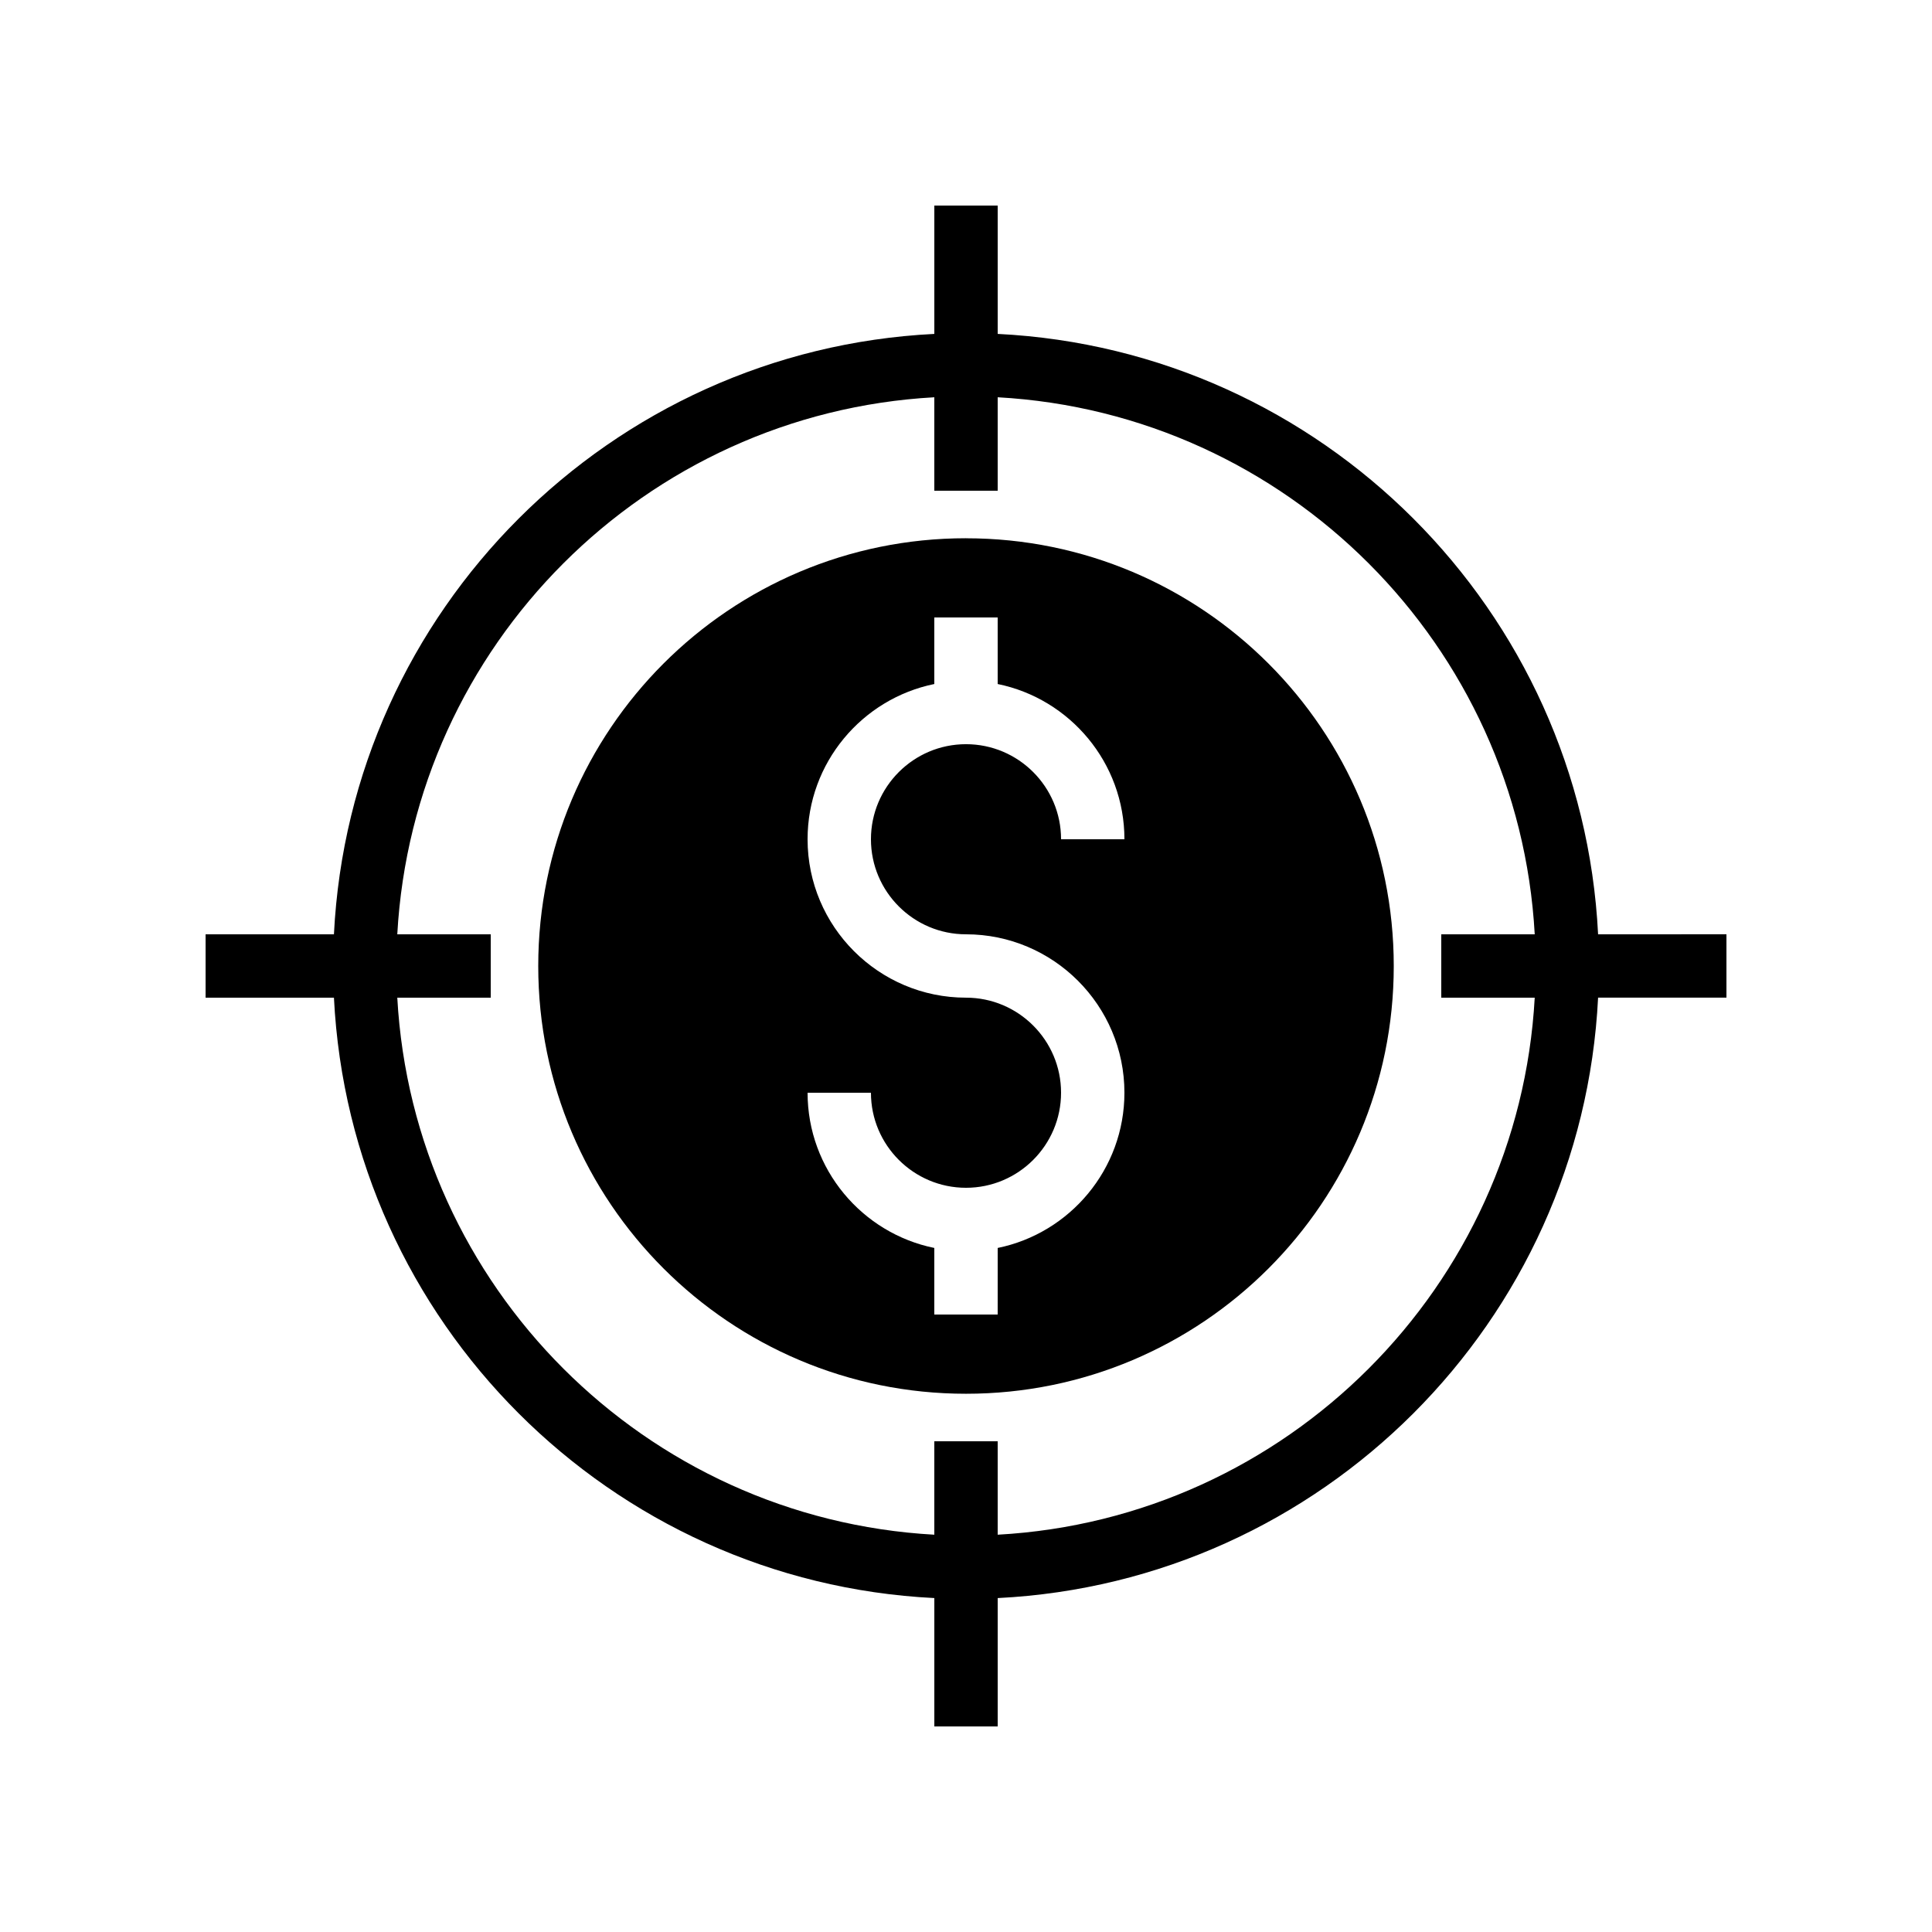
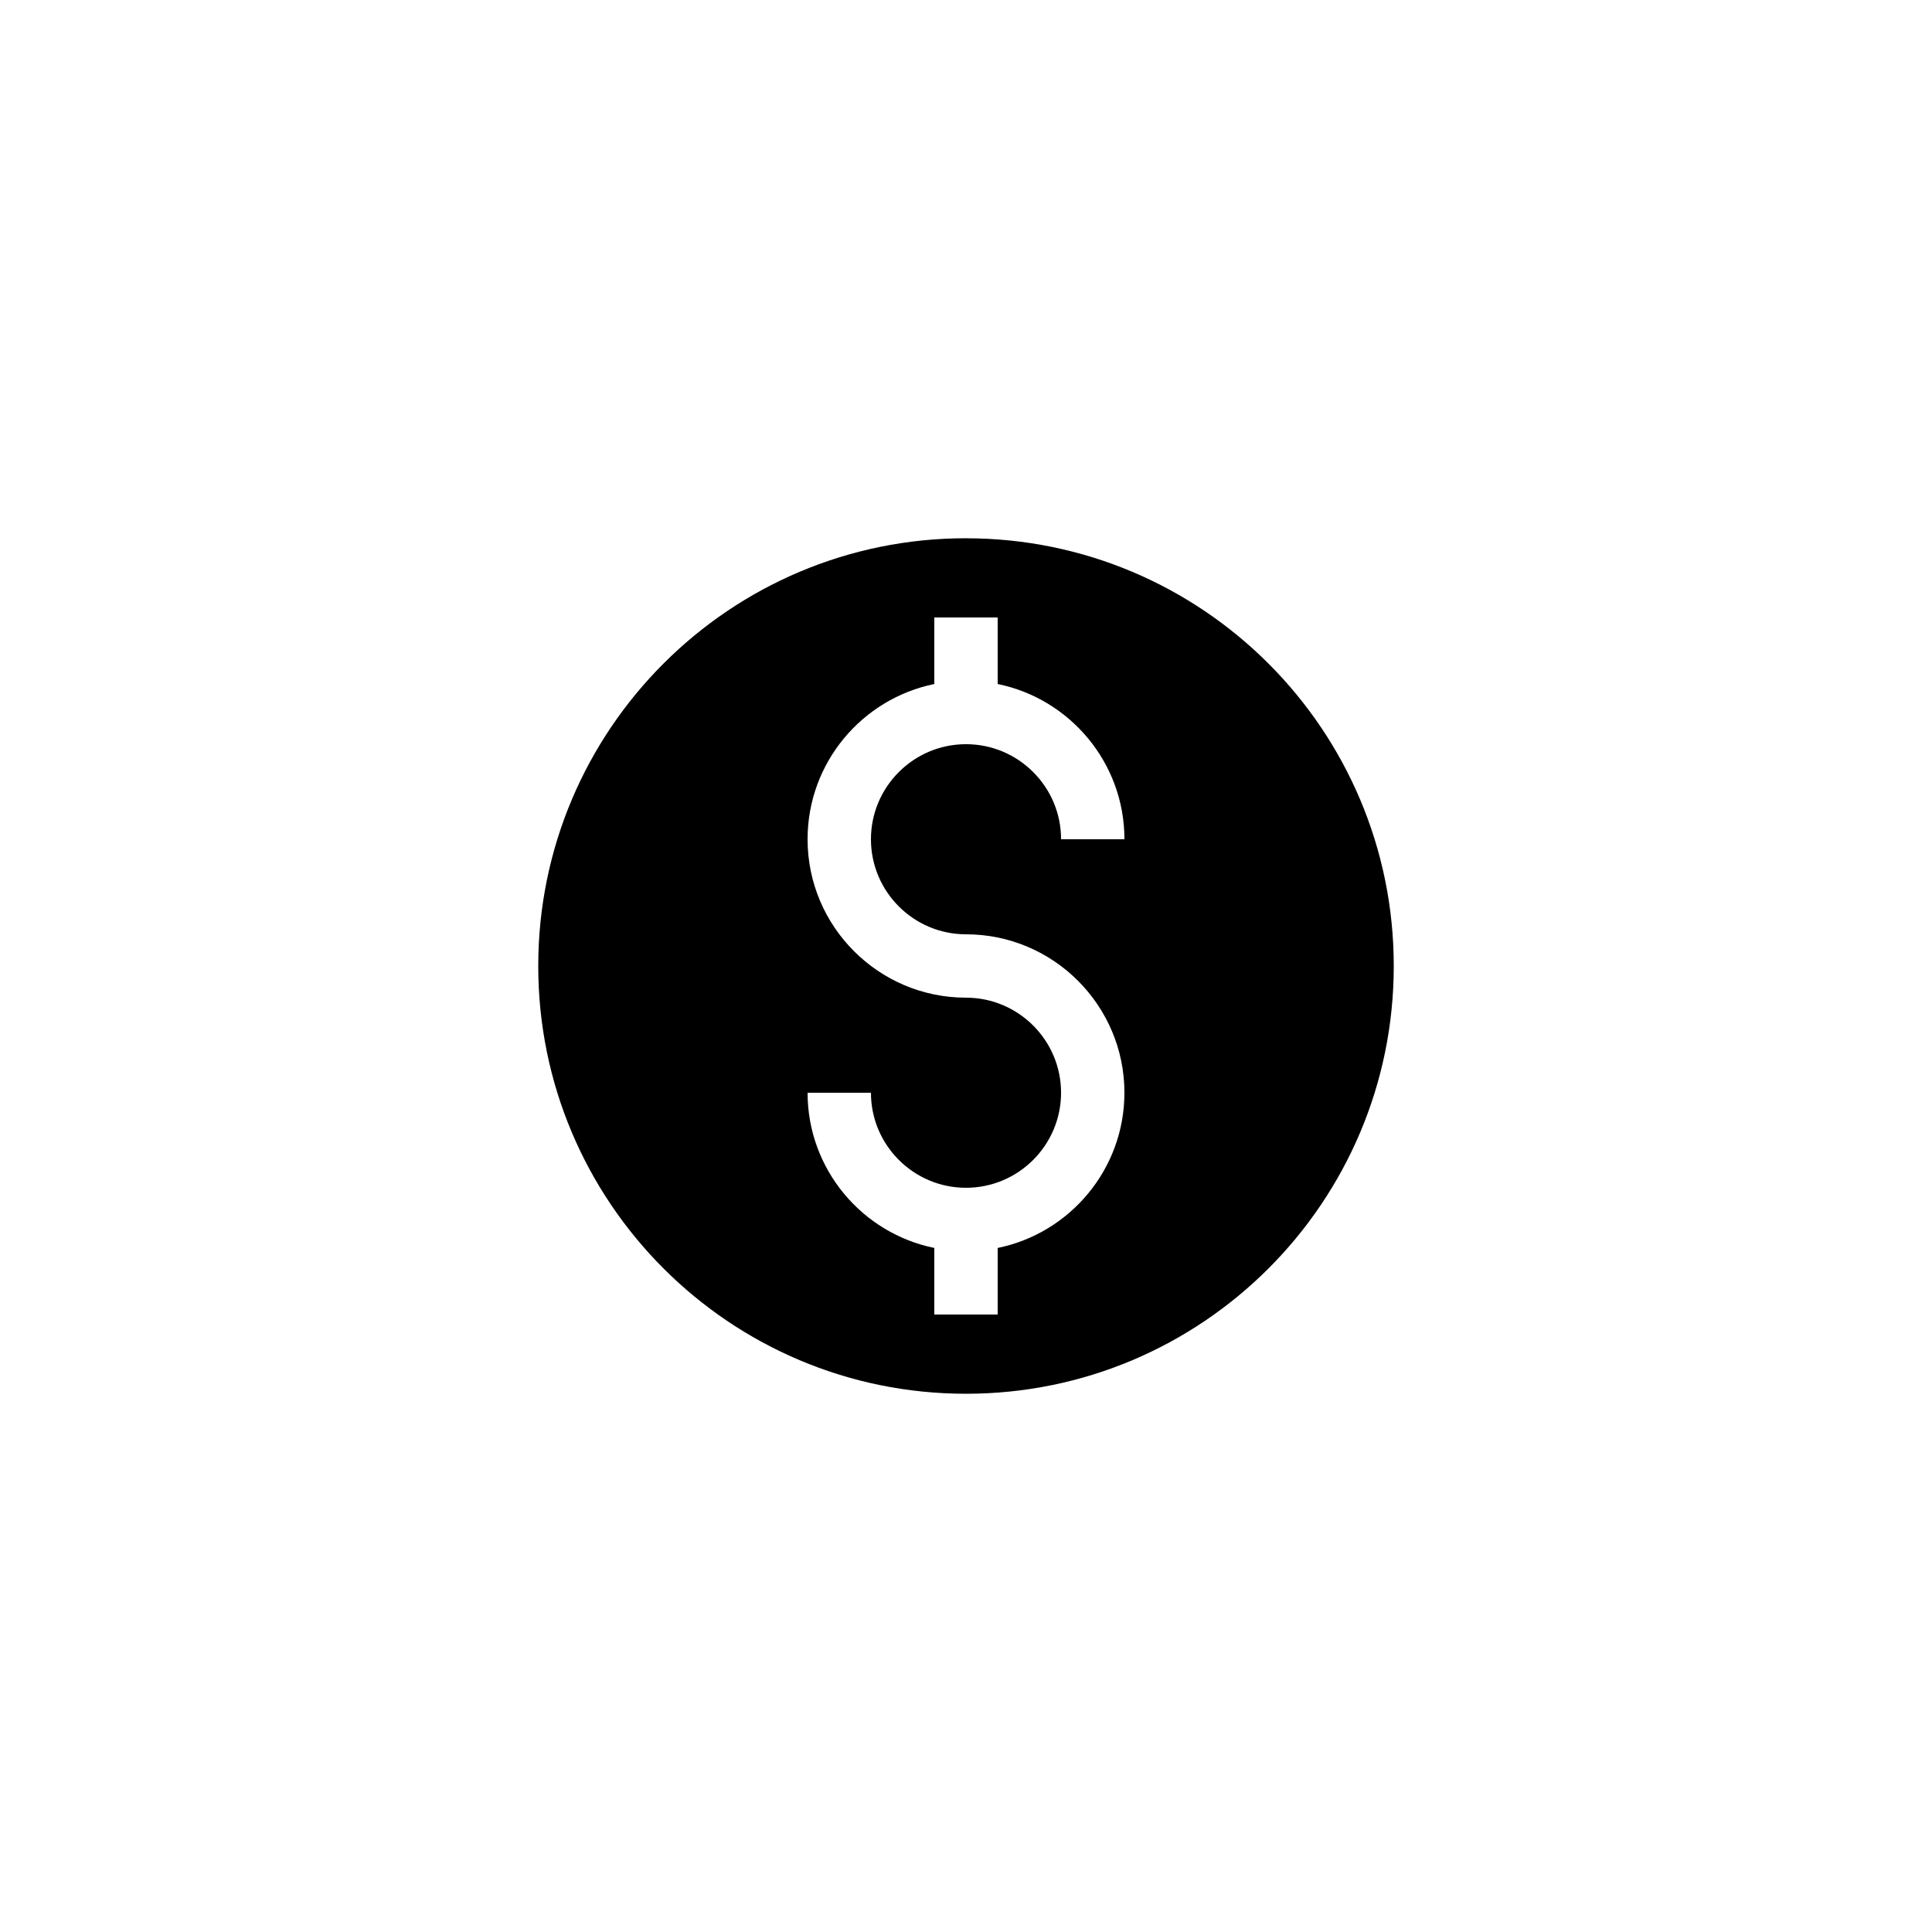
<svg xmlns="http://www.w3.org/2000/svg" fill="#000000" width="800px" height="800px" version="1.1" viewBox="144 144 512 512">
  <g>
-     <path d="m567.51 391.6c-4.277-85.891-73.223-154.84-159.11-159.11v-34.012h-16.793v34.012c-85.891 4.277-154.84 73.223-159.11 159.11h-34.012v16.793h34.012c4.277 85.891 73.223 154.84 159.11 159.11v34.016h16.793v-34.012c85.891-4.281 154.84-73.227 159.11-159.12h34.016v-16.793zm-16.793 16.793c-4.242 76.629-65.691 138.08-142.32 142.32v-24.766h-16.793v24.766c-76.629-4.242-138.08-65.691-142.32-142.32h24.766v-16.793h-24.766c4.242-76.629 65.691-138.08 142.32-142.32v24.766h16.793v-24.766c76.629 4.242 138.08 65.691 142.32 142.32h-24.766v16.793z" />
    <path d="m400 286.64c-62.605 0-113.36 50.75-113.36 113.36 0 62.605 50.75 113.36 113.36 113.36 62.605 0.004 113.36-50.746 113.36-113.35s-50.75-113.36-113.36-113.36zm0 104.96c23.148 0 41.984 18.836 41.984 41.984 0 20.273-14.449 37.234-33.586 41.137l-0.004 17.641h-16.793v-17.641c-19.141-3.902-33.586-20.863-33.586-41.137h16.793c0 13.891 11.301 25.191 25.191 25.191s25.191-11.301 25.191-25.191c0-13.891-11.301-25.191-25.191-25.191-23.148 0-41.984-18.836-41.984-41.984 0-20.273 14.449-37.234 33.586-41.137v-17.641h16.793v17.641c19.141 3.902 33.59 20.863 33.59 41.137h-16.793c0-13.891-11.301-25.191-25.191-25.191s-25.191 11.301-25.191 25.191 11.301 25.191 25.191 25.191z" />
  </g>
</svg>